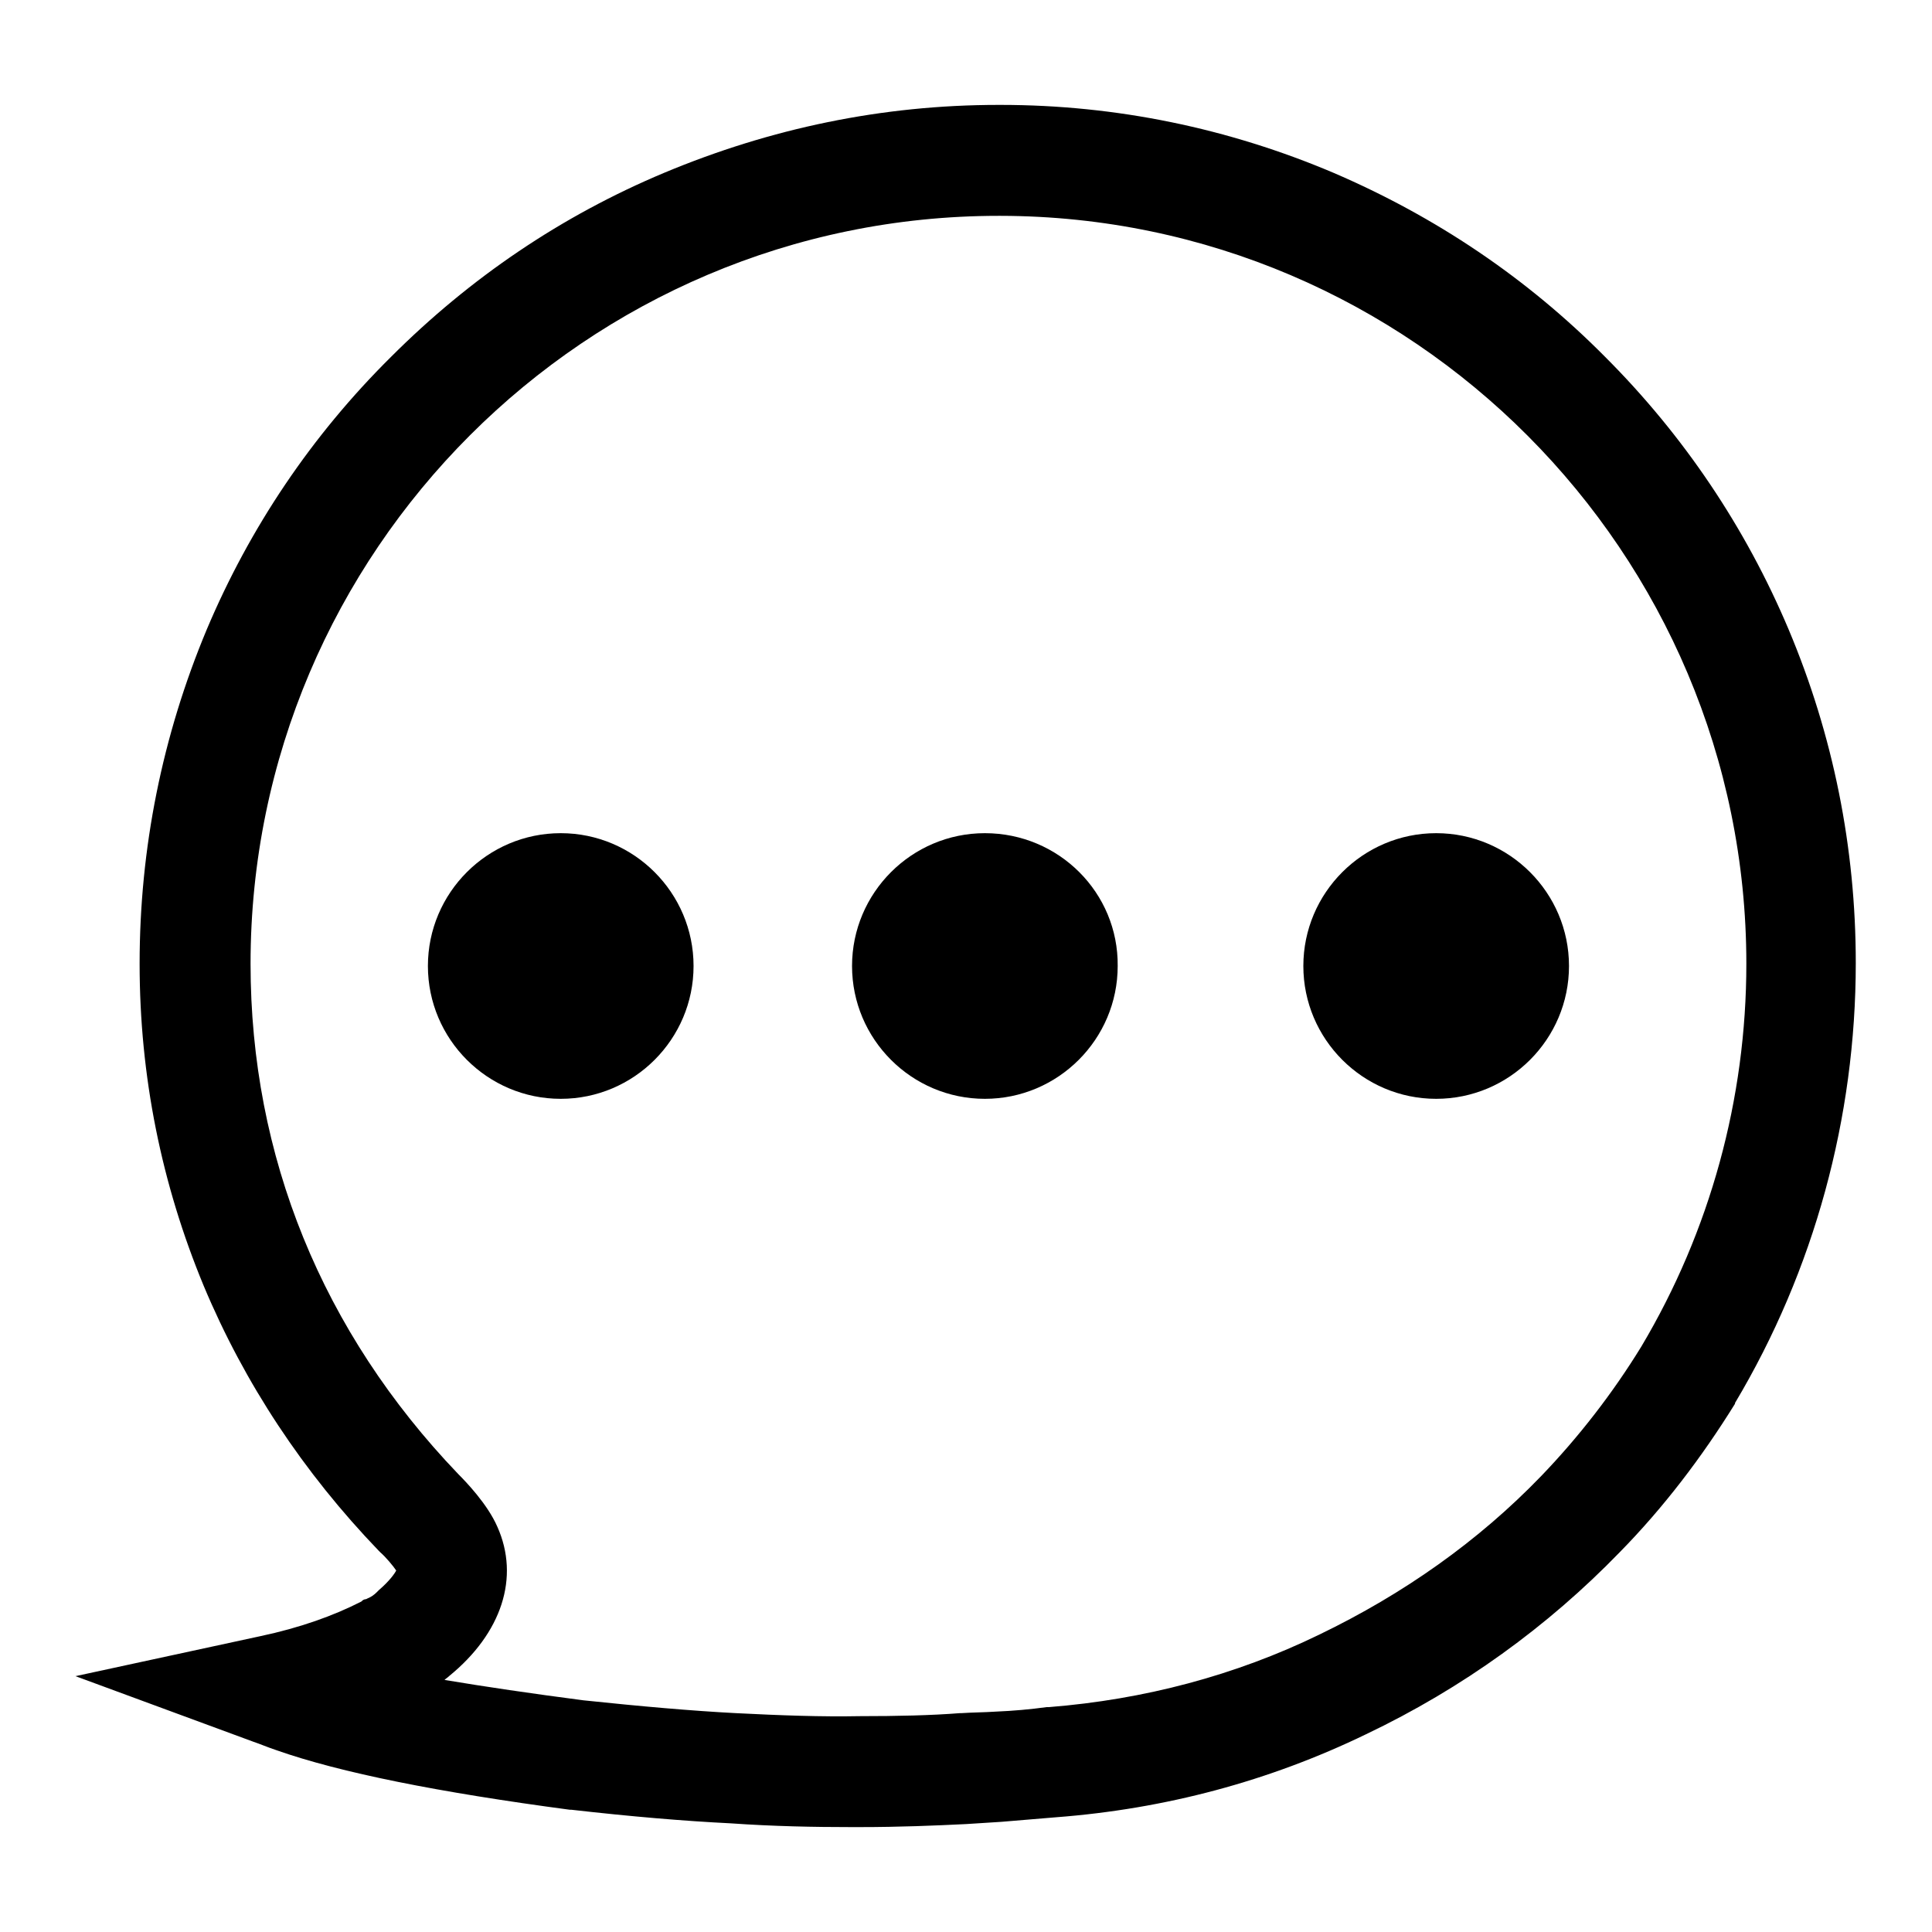
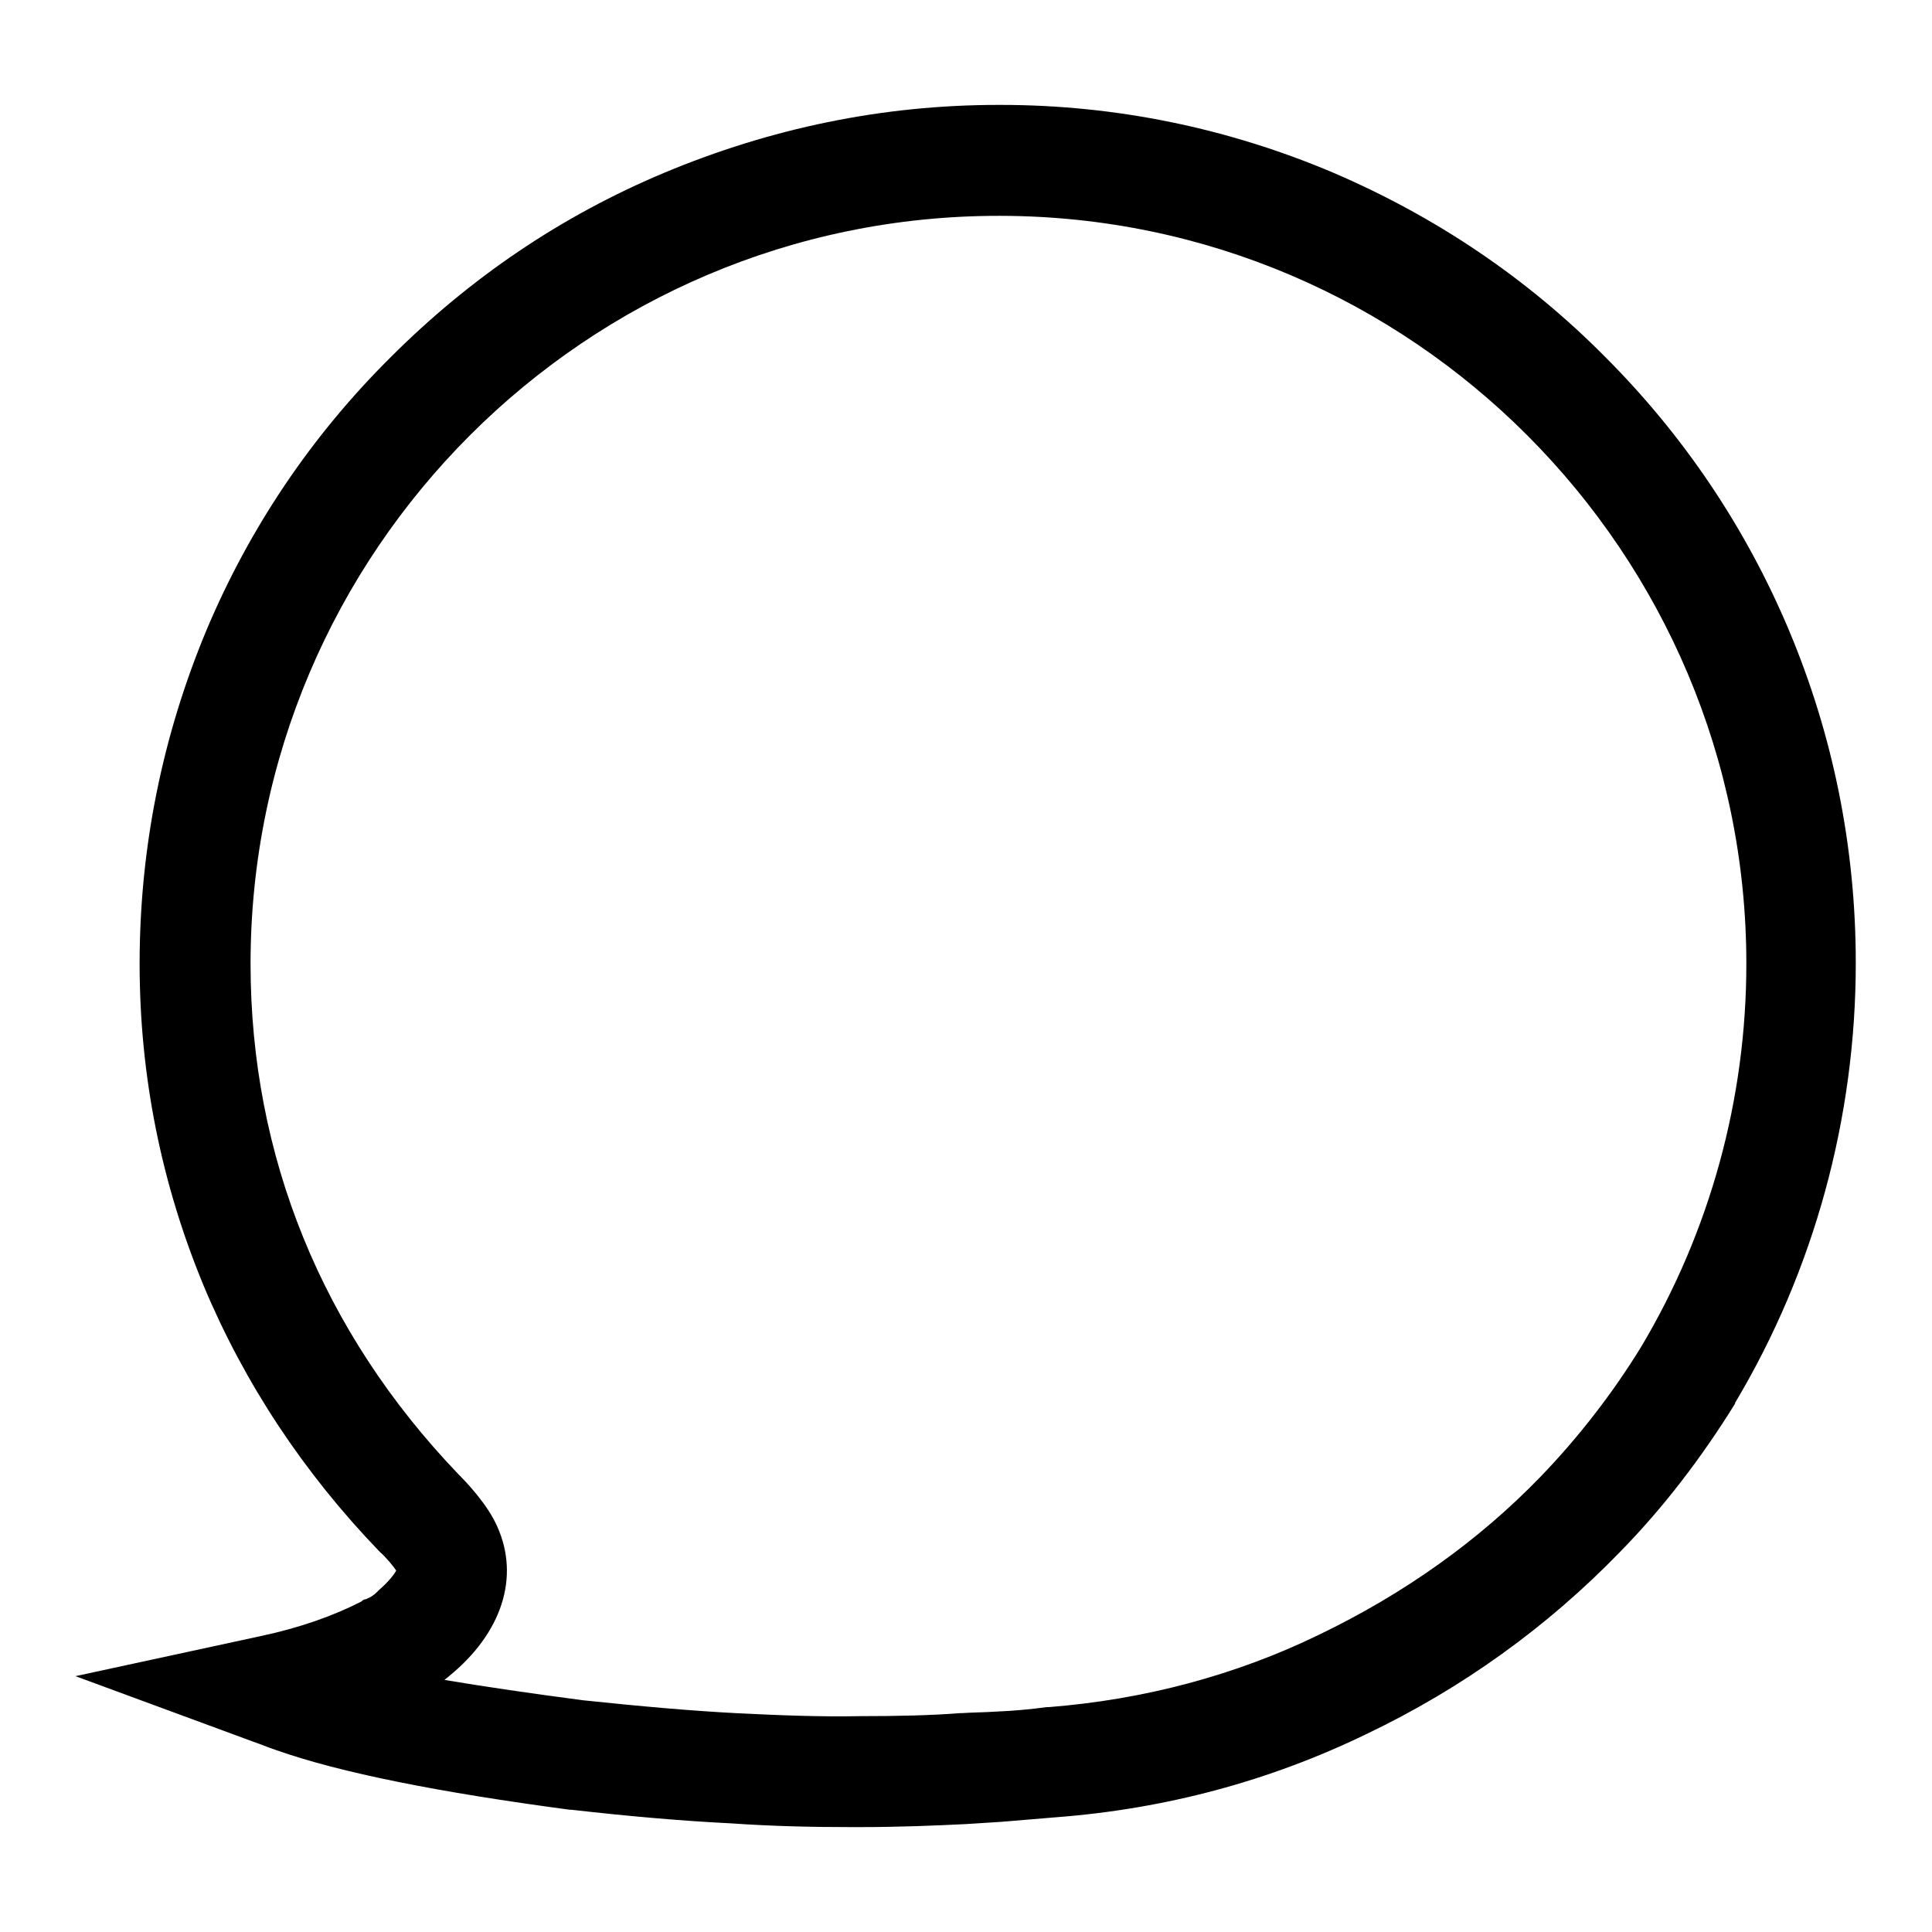
<svg xmlns="http://www.w3.org/2000/svg" version="1.1" x="0px" y="0px" viewBox="0 0 256 256" enable-background="new 0 0 256 256" xml:space="preserve">
  <g>
    <g>
      <path fill="#000000" d="M112.8,242.1c-4.9,0-10.3-0.1-16-0.5c-6.1-0.3-13.2-0.9-21.1-1.8l-0.2,0c-17.3-2.3-30.4-4.9-38.9-7.9h0c-1.2-0.4-2.1-0.8-3-1.1L10,222.1l24.5-5.3c5.2-1.1,9.7-2.7,13.4-4.6l0.1-0.1c0.1-0.1,0.3-0.2,0.5-0.2l0.2-0.1c0.5-0.2,0.9-0.5,1.2-0.8l0.3-0.3c1.4-1.2,2.1-2.2,2.3-2.6c-0.4-0.6-1.4-1.8-2.1-2.4l-0.2-0.2c-10-10.4-17.8-22.2-23.2-35.1c-5.6-13.5-8.5-27.8-8.5-42.7c0-15.3,3-30.2,8.9-44.3c5.7-13.5,13.9-25.7,24.4-36.1C62.3,36.8,74.4,28.6,88,22.9c14.1-5.9,28.9-9,44.3-9h0.3c15.3,0,30.2,3.1,44.1,9c13.5,5.8,25.6,13.9,36,24.4c10.4,10.4,18.6,22.6,24.3,36.1c5.9,14,8.9,28.9,8.9,44.2c0,20.5-5.5,40.7-16,58.3l0,0.1c-4.4,7.1-9.5,13.8-15.3,19.7c-9.5,9.8-20.8,18-33.6,24.1c-12.8,6.2-26.6,9.9-41.1,11h0c-2.3,0.2-4.7,0.4-7.2,0.6c-1.5,0.1-3.1,0.2-4.7,0.3h0c-4.1,0.2-8.8,0.4-14.1,0.4C113.5,242.1,113.1,242.1,112.8,242.1z M77.3,225.3c7.6,0.8,14.4,1.4,20.2,1.7c5.9,0.3,11.4,0.5,16.4,0.4c5,0,9.5-0.1,13.3-0.4h0.2c1.5-0.1,3-0.1,4.5-0.2c2.4-0.1,4.6-0.3,6.8-0.6l0.3,0c12.6-1,24.7-4.2,35.8-9.6c11.2-5.4,21.1-12.4,29.4-21c5-5.2,9.5-11,13.3-17.2c9.1-15.3,13.9-32.8,13.9-50.7c0-54.5-44.3-99-98.8-99.1h-0.3c-54.6,0-99.1,44.5-99.1,99.1c0,25.5,9.5,48.8,27.5,67.6c1,1,3.9,4,5.2,7c3,6.7,0.6,14.1-6.4,19.8c-0.2,0.2-0.4,0.3-0.6,0.5C64.3,223.5,70.4,224.4,77.3,225.3z" />
-       <path fill="#000000" d="M74.3,110.4c-9.7,0-17.6,7.9-17.6,17.6c0,9.7,7.9,17.6,17.6,17.6s17.6-7.9,17.6-17.6C91.9,118.3,84,110.4,74.3,110.4L74.3,110.4z" />
-       <path fill="#000000" d="M130.5,110.4c-9.7,0-17.6,7.9-17.6,17.6c0,9.7,7.9,17.6,17.6,17.6c9.7,0,17.6-7.9,17.6-17.6C148.2,118.3,140.3,110.4,130.5,110.4L130.5,110.4z" />
-       <path fill="#000000" d="M190.3,110.4c-9.7,0-17.6,7.9-17.6,17.6c0,9.7,7.9,17.6,17.6,17.6c9.7,0,17.6-7.9,17.6-17.6C207.9,118.3,200,110.4,190.3,110.4L190.3,110.4z" />
    </g>
  </g>
</svg>